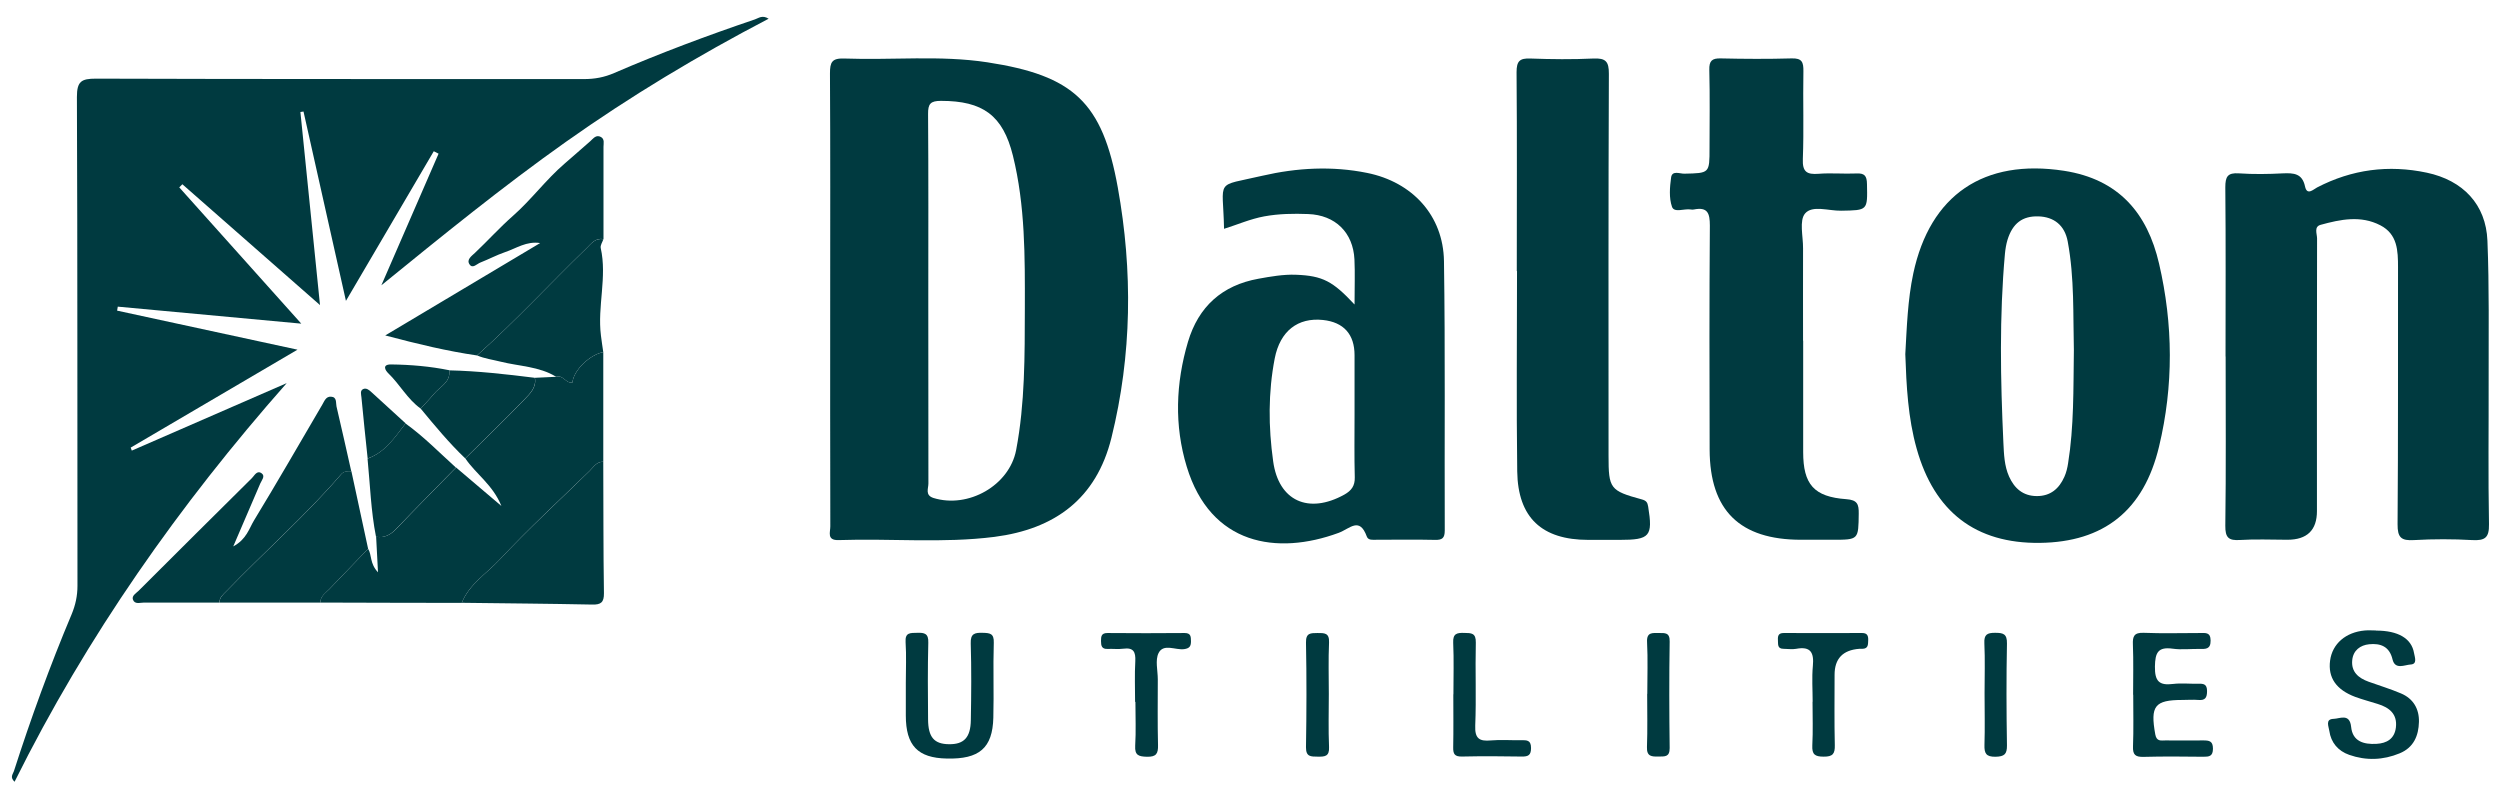
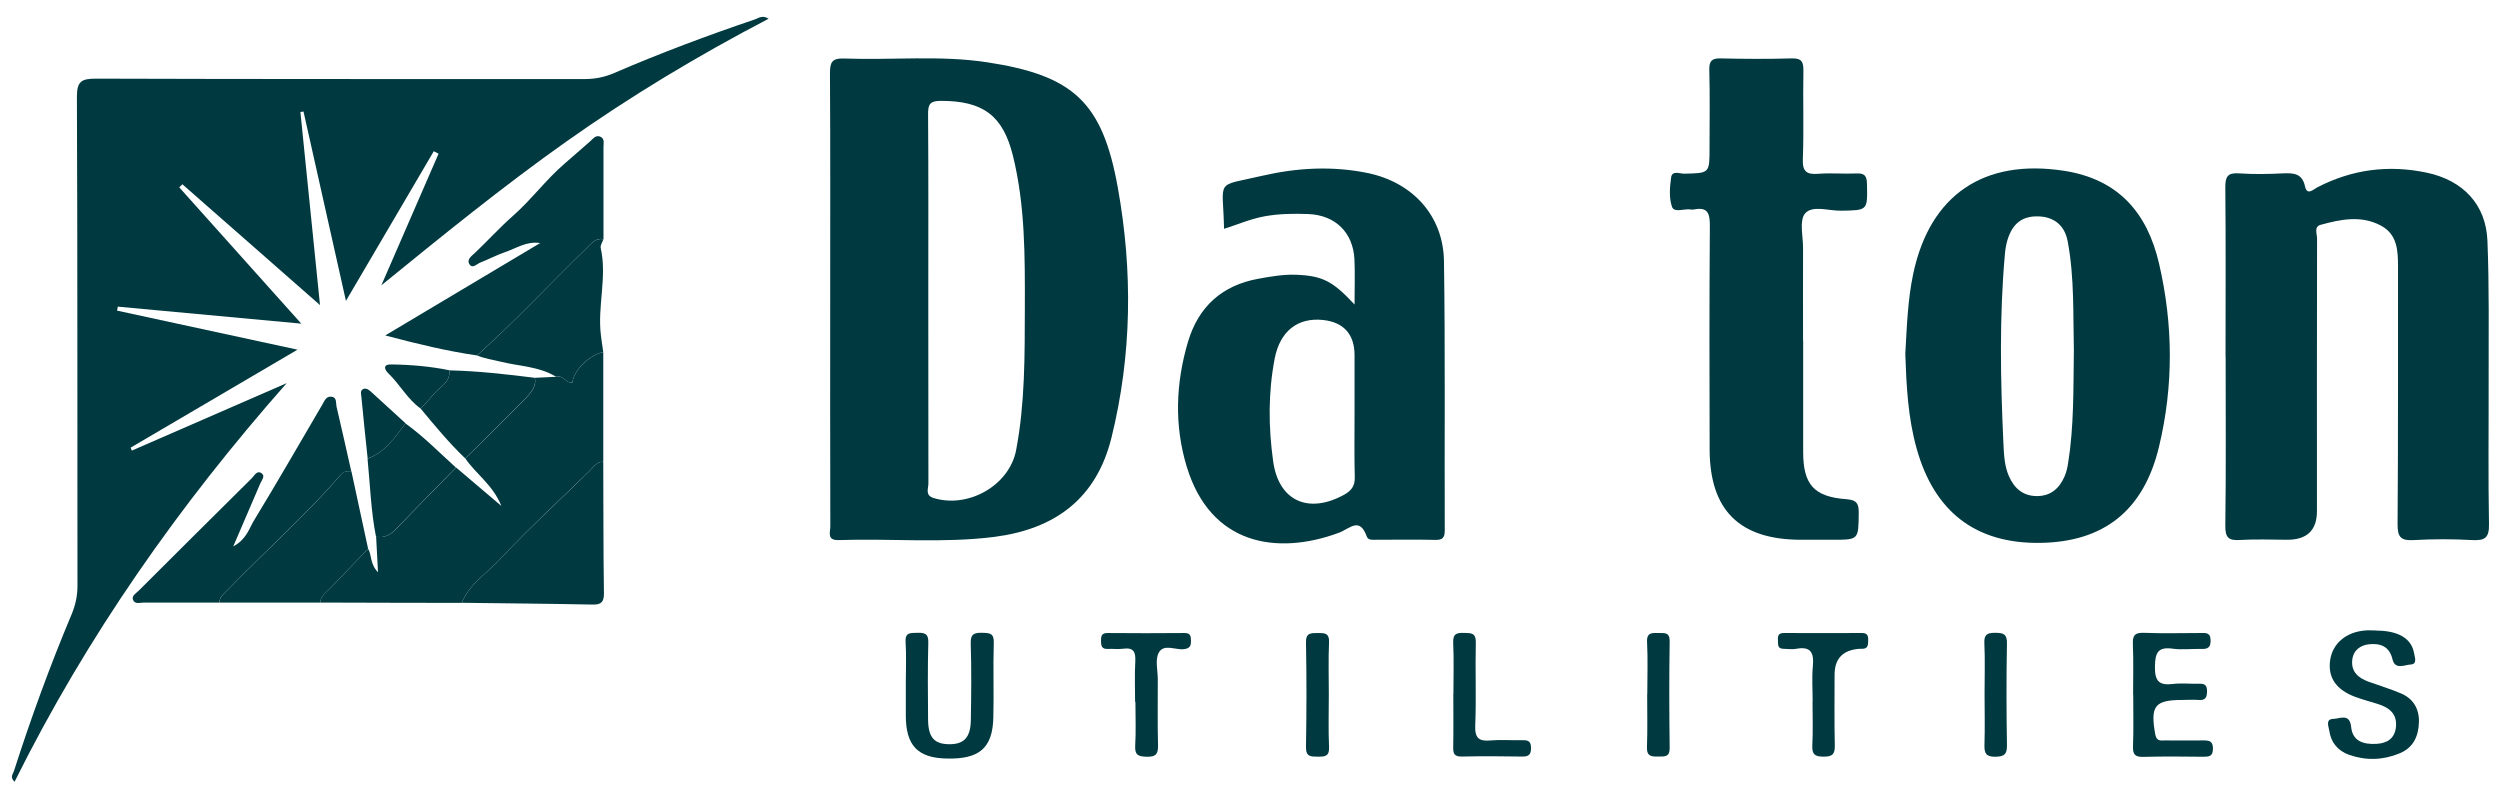
<svg xmlns="http://www.w3.org/2000/svg" width="144" height="46" viewBox="0 0 144 46" fill="none">
  <path d="M44.273 1.078C40.187 3.211 36.3 5.548 32.593 8.173C28.931 10.766 25.455 13.597 21.966 16.433C23.062 13.904 24.166 11.381 25.262 8.852L24.986 8.711C23.332 11.522 21.683 14.339 19.926 17.33C19.086 13.571 18.284 9.998 17.482 6.425C17.425 6.431 17.36 6.444 17.303 6.451C17.668 10.081 18.04 13.712 18.432 17.573C15.699 15.172 13.102 12.892 10.504 10.613C10.447 10.67 10.382 10.728 10.325 10.792C12.621 13.353 14.917 15.915 17.354 18.642C13.692 18.303 10.235 17.983 6.784 17.663C6.771 17.739 6.759 17.816 6.746 17.893C10.139 18.63 13.531 19.366 17.136 20.141C13.833 22.081 10.677 23.931 7.528 25.782C7.547 25.84 7.573 25.897 7.592 25.955L16.514 22.068C10.331 29.073 5.008 36.635 0.839 45.03C0.556 44.767 0.742 44.595 0.8 44.422C1.781 41.367 2.878 38.351 4.122 35.393C4.347 34.855 4.462 34.324 4.462 33.741C4.45 24.354 4.469 14.973 4.43 5.586C4.43 4.683 4.687 4.53 5.527 4.53C14.898 4.562 24.268 4.549 33.639 4.555C34.254 4.555 34.812 4.453 35.383 4.203C38.039 3.057 40.745 2.045 43.484 1.117C43.696 1.046 43.907 0.848 44.273 1.078Z" fill="#003A40" />
  <path d="M47.819 17.221C47.819 12.892 47.832 8.557 47.806 4.229C47.806 3.582 47.916 3.345 48.634 3.371C51.379 3.473 54.143 3.172 56.869 3.588C61.833 4.35 63.501 5.881 64.386 10.805C65.252 15.607 65.201 20.435 64.02 25.212C63.148 28.734 60.756 30.475 57.28 30.924C54.304 31.301 51.302 31.007 48.313 31.109C47.601 31.135 47.832 30.642 47.826 30.315C47.813 25.955 47.819 21.594 47.819 17.227V17.221ZM53.47 17.298C53.47 20.819 53.47 24.335 53.476 27.857C53.476 28.138 53.271 28.522 53.765 28.683C55.772 29.304 58.139 27.965 58.53 25.923C59.043 23.221 59.024 20.48 59.031 17.746C59.037 14.8 59.056 11.848 58.344 8.967C57.767 6.636 56.606 5.81 54.201 5.81C53.598 5.81 53.451 5.977 53.457 6.566C53.483 10.145 53.47 13.725 53.47 17.304V17.298Z" fill="#003A40" />
  <path d="M128.191 20.538C128.191 17.291 128.21 14.038 128.178 10.792C128.178 10.177 128.306 9.94 128.96 9.985C129.801 10.043 130.654 10.03 131.5 9.985C132.116 9.96 132.61 9.985 132.77 10.741C132.886 11.279 133.245 10.914 133.463 10.798C135.47 9.755 137.58 9.479 139.787 9.947C141.865 10.389 143.193 11.772 143.276 13.866C143.385 16.536 143.34 19.219 143.346 21.895C143.353 24.661 143.314 27.428 143.366 30.194C143.379 30.968 143.141 31.148 142.404 31.109C141.288 31.045 140.165 31.045 139.049 31.109C138.312 31.154 138.094 30.968 138.1 30.194C138.138 25.263 138.119 20.326 138.126 15.396C138.126 14.442 138.1 13.488 137.106 12.976C135.977 12.393 134.81 12.636 133.668 12.95C133.27 13.059 133.463 13.469 133.463 13.738C133.45 18.969 133.456 24.2 133.456 29.438C133.456 30.54 132.888 31.09 131.75 31.09C130.846 31.09 129.935 31.045 129.031 31.103C128.364 31.148 128.171 30.968 128.178 30.277C128.223 27.031 128.197 23.784 128.197 20.531L128.191 20.538Z" fill="#003A40" />
  <path d="M78.022 17.535C78.022 16.542 78.054 15.742 78.016 14.941C77.939 13.392 76.913 12.386 75.348 12.329C74.508 12.297 73.661 12.309 72.821 12.463C72.019 12.611 71.281 12.937 70.505 13.18C70.448 10.241 69.922 10.773 72.725 10.12C74.7 9.665 76.727 9.55 78.747 9.96C81.345 10.485 83.134 12.406 83.173 15.044C83.25 20.211 83.198 25.385 83.218 30.552C83.218 31.001 83.07 31.109 82.647 31.097C81.531 31.071 80.415 31.09 79.292 31.09C79.081 31.09 78.811 31.135 78.728 30.904C78.305 29.745 77.759 30.45 77.105 30.693C73.552 32 69.729 31.398 68.357 26.883C67.632 24.508 67.722 22.075 68.427 19.692C69.03 17.663 70.39 16.433 72.487 16.055C73.193 15.927 73.924 15.799 74.636 15.825C76.194 15.883 76.772 16.203 78.01 17.528L78.022 17.535ZM78.022 23.887C78.022 22.747 78.022 21.601 78.022 20.461C78.022 19.251 77.394 18.559 76.207 18.431C74.758 18.277 73.731 19.065 73.424 20.646C73.045 22.612 73.058 24.597 73.334 26.57C73.648 28.862 75.373 29.63 77.432 28.491C77.843 28.26 78.048 27.985 78.035 27.492C78.003 26.288 78.022 25.084 78.022 23.88V23.887Z" fill="#003A40" />
  <path d="M109.745 20.403C109.834 18.847 109.879 17.291 110.206 15.748C111.175 11.221 114.273 9.127 118.891 9.838C122.033 10.325 123.688 12.271 124.362 15.185C125.176 18.687 125.202 22.215 124.362 25.718C123.483 29.413 121.174 31.225 117.492 31.27C113.798 31.314 111.419 29.483 110.399 25.84C109.899 24.059 109.809 22.235 109.745 20.397V20.403ZM119.455 20.16C119.404 18.162 119.494 16.023 119.102 13.917C118.929 12.969 118.301 12.489 117.409 12.463C116.492 12.438 115.928 12.86 115.632 13.814C115.556 14.07 115.511 14.339 115.485 14.608C115.158 18.233 115.228 21.87 115.395 25.5C115.427 26.153 115.446 26.826 115.722 27.447C116.03 28.132 116.524 28.567 117.313 28.574C118.108 28.58 118.608 28.145 118.91 27.46C119.019 27.216 119.083 26.947 119.122 26.685C119.462 24.572 119.423 22.433 119.455 20.173V20.16Z" fill="#003A40" />
  <path d="M103.863 19.628C103.863 21.767 103.863 23.899 103.863 26.038C103.863 27.901 104.479 28.619 106.351 28.753C106.98 28.798 107.07 29.041 107.063 29.579C107.044 31.09 107.063 31.09 105.556 31.09C104.953 31.09 104.344 31.09 103.741 31.09C100.207 31.09 98.488 29.4 98.475 25.904C98.462 21.601 98.456 17.298 98.488 12.995C98.488 12.271 98.353 11.912 97.571 12.066C97.513 12.079 97.449 12.079 97.391 12.066C97.019 12.002 96.436 12.277 96.307 11.912C96.128 11.4 96.179 10.779 96.256 10.222C96.314 9.799 96.756 10.011 97.019 10.004C98.469 9.972 98.469 9.985 98.469 8.538C98.469 7.091 98.495 5.529 98.456 4.024C98.443 3.505 98.61 3.351 99.117 3.364C100.476 3.396 101.836 3.403 103.196 3.364C103.799 3.345 103.882 3.582 103.876 4.101C103.844 5.785 103.908 7.469 103.844 9.153C103.812 9.902 104.074 10.062 104.748 10.011C105.466 9.953 106.197 10.024 106.922 9.992C107.397 9.966 107.532 10.126 107.538 10.6C107.57 12.13 107.589 12.111 106.044 12.137C105.332 12.149 104.389 11.804 103.972 12.297C103.626 12.707 103.863 13.616 103.856 14.301C103.85 16.075 103.856 17.848 103.856 19.628H103.863Z" fill="#003A40" />
-   <path d="M87.367 15.607C87.367 11.791 87.386 7.975 87.354 4.158C87.354 3.518 87.534 3.345 88.156 3.371C89.362 3.415 90.574 3.428 91.779 3.371C92.485 3.339 92.677 3.537 92.671 4.254C92.639 11.586 92.652 18.918 92.652 26.249C92.652 28.145 92.735 28.266 94.57 28.766C94.826 28.836 94.897 28.939 94.935 29.182C95.211 30.892 95.038 31.097 93.293 31.097C92.69 31.097 92.087 31.097 91.484 31.097C88.816 31.097 87.431 29.822 87.392 27.152C87.341 23.304 87.38 19.462 87.38 15.614C87.38 15.614 87.373 15.614 87.367 15.614V15.607Z" fill="#003A40" />
  <path d="M21.203 31.609C21.427 31.967 21.286 32.448 21.773 32.966C21.729 32.16 21.697 31.538 21.665 30.917C22.158 31.001 22.511 30.796 22.845 30.444C23.973 29.259 25.128 28.1 26.27 26.928C27.084 27.62 27.905 28.318 28.88 29.144C28.386 27.921 27.405 27.299 26.802 26.403C27.944 25.27 29.105 24.155 30.221 22.997C30.535 22.67 30.913 22.311 30.811 21.761C31.221 21.741 31.631 21.722 32.036 21.703C32.427 21.569 32.6 22.1 32.972 22.036C33.03 21.338 33.966 20.429 34.749 20.282C34.749 22.388 34.749 24.495 34.749 26.595C34.357 26.589 34.184 26.909 33.953 27.133C32.209 28.823 30.419 30.476 28.765 32.249C28.02 33.043 27.026 33.651 26.597 34.727C23.884 34.727 21.164 34.714 18.451 34.708C18.451 34.33 18.759 34.151 18.983 33.92C19.721 33.146 20.465 32.377 21.203 31.609Z" fill="#003A40" />
  <path d="M27.475 20.474C25.756 20.224 24.076 19.82 22.19 19.321C25.276 17.477 28.194 15.742 31.112 14C30.323 13.878 29.739 14.307 29.085 14.525C28.604 14.691 28.149 14.935 27.674 15.12C27.469 15.197 27.225 15.498 27.046 15.229C26.853 14.948 27.174 14.743 27.36 14.563C28.098 13.866 28.784 13.104 29.541 12.438C30.605 11.503 31.439 10.357 32.51 9.434C33.011 9.005 33.504 8.564 33.998 8.135C34.171 7.981 34.332 7.738 34.614 7.891C34.838 8.019 34.761 8.263 34.761 8.461C34.761 10.235 34.761 12.002 34.761 13.776C34.293 13.686 34.056 14.032 33.78 14.301C31.67 16.343 29.675 18.508 27.482 20.467L27.475 20.474Z" fill="#003A40" />
  <path d="M12.646 34.708C11.197 34.708 9.747 34.708 8.298 34.708C8.073 34.708 7.759 34.83 7.656 34.535C7.58 34.317 7.83 34.176 7.977 34.036C10.151 31.865 12.326 29.701 14.513 27.536C14.66 27.389 14.808 27.056 15.084 27.274C15.283 27.434 15.077 27.658 14.994 27.844C14.506 28.99 14.012 30.13 13.435 31.474C14.205 31.058 14.346 30.443 14.635 29.97C15.975 27.767 17.264 25.526 18.566 23.304C18.688 23.099 18.772 22.83 19.067 22.849C19.419 22.868 19.336 23.201 19.381 23.406C19.676 24.655 19.952 25.904 20.234 27.152C20.022 27.139 19.811 27.139 19.65 27.319C17.591 29.707 15.225 31.782 13.044 34.048C12.858 34.24 12.634 34.407 12.64 34.714L12.646 34.708Z" fill="#003A40" />
  <path d="M26.596 34.727C27.026 33.651 28.02 33.043 28.764 32.249C30.419 30.476 32.215 28.83 33.953 27.133C34.184 26.909 34.357 26.589 34.748 26.595C34.761 29.118 34.748 31.647 34.787 34.17C34.793 34.695 34.614 34.836 34.113 34.823C31.605 34.772 29.098 34.753 26.59 34.721L26.596 34.727Z" fill="#003A40" />
  <path d="M12.647 34.708C12.64 34.401 12.865 34.234 13.051 34.042C15.231 31.782 17.605 29.701 19.657 27.312C19.811 27.133 20.023 27.133 20.241 27.146C20.561 28.631 20.882 30.123 21.203 31.609C20.465 32.377 19.721 33.146 18.983 33.92C18.765 34.151 18.457 34.33 18.451 34.708C16.514 34.708 14.584 34.708 12.647 34.708Z" fill="#003A40" />
  <path d="M27.475 20.474C29.669 18.514 31.663 16.35 33.773 14.307C34.049 14.038 34.28 13.693 34.755 13.782C34.697 13.949 34.569 14.134 34.601 14.282C34.979 15.966 34.402 17.643 34.614 19.327C34.652 19.648 34.703 19.961 34.748 20.282C33.966 20.429 33.029 21.338 32.972 22.036C32.593 22.1 32.426 21.569 32.035 21.703C31.054 21.101 29.906 21.101 28.835 20.832C28.379 20.717 27.918 20.659 27.482 20.474H27.475Z" fill="#003A40" />
  <path d="M52.175 39.331C52.175 38.55 52.213 37.769 52.162 36.988C52.123 36.411 52.45 36.462 52.835 36.45C53.252 36.437 53.489 36.488 53.47 37.02C53.432 38.492 53.444 39.965 53.457 41.438C53.464 42.469 53.81 42.859 54.663 42.866C55.523 42.879 55.907 42.481 55.92 41.476C55.946 40.004 55.959 38.531 55.914 37.064C55.895 36.495 56.138 36.437 56.6 36.45C57.011 36.462 57.261 36.475 57.242 37.02C57.197 38.46 57.254 39.901 57.216 41.342C57.171 43.09 56.408 43.737 54.535 43.692C52.861 43.66 52.175 42.943 52.175 41.214C52.175 40.58 52.175 39.952 52.175 39.318V39.331Z" fill="#003A40" />
  <path d="M136.862 36.322C138.126 36.322 138.908 36.77 139.049 37.621C139.088 37.846 139.254 38.255 138.857 38.275C138.51 38.294 137.959 38.595 137.811 37.986C137.632 37.224 137.106 37.045 136.464 37.109C135.951 37.16 135.547 37.461 135.489 38.018C135.419 38.704 135.849 39.056 136.432 39.267C137.054 39.491 137.689 39.683 138.292 39.939C139.011 40.24 139.351 40.842 139.331 41.585C139.312 42.373 139.03 43.058 138.222 43.391C137.266 43.788 136.285 43.82 135.316 43.48C134.675 43.256 134.264 42.776 134.168 42.097C134.136 41.854 133.918 41.419 134.412 41.406C134.771 41.399 135.342 41.066 135.425 41.867C135.509 42.712 136.157 42.885 136.881 42.846C137.484 42.815 137.927 42.552 138.004 41.899C138.093 41.124 137.625 40.753 136.958 40.548C136.529 40.413 136.092 40.298 135.669 40.144C134.559 39.728 134.085 39.03 134.213 38.05C134.341 37.084 135.111 36.411 136.221 36.315C136.432 36.296 136.644 36.315 136.856 36.315L136.862 36.322Z" fill="#003A40" />
  <path d="M122.867 40.01C122.867 39.049 122.893 38.089 122.855 37.128C122.835 36.654 122.919 36.43 123.477 36.45C124.561 36.494 125.645 36.462 126.735 36.462C127.036 36.462 127.325 36.405 127.331 36.891C127.338 37.41 127.036 37.385 126.69 37.378C126.177 37.372 125.657 37.436 125.151 37.365C124.298 37.244 124.137 37.596 124.124 38.39C124.112 39.235 124.362 39.498 125.176 39.395C125.651 39.337 126.138 39.395 126.619 39.382C126.927 39.376 127.126 39.401 127.126 39.805C127.126 40.183 127.023 40.356 126.619 40.317C126.318 40.292 126.016 40.317 125.715 40.317C124.105 40.317 123.849 40.663 124.144 42.302C124.221 42.725 124.477 42.648 124.734 42.648C125.458 42.648 126.183 42.661 126.908 42.648C127.248 42.648 127.466 42.68 127.466 43.122C127.466 43.57 127.242 43.589 126.908 43.589C125.76 43.576 124.618 43.564 123.47 43.596C122.996 43.608 122.842 43.474 122.861 42.994C122.899 42.008 122.874 41.015 122.874 40.023L122.867 40.01Z" fill="#003A40" />
  <path d="M30.804 21.761C30.907 22.311 30.528 22.67 30.214 22.996C29.098 24.155 27.937 25.27 26.796 26.403C25.866 25.513 25.044 24.52 24.23 23.534C24.486 23.253 24.756 22.977 25 22.683C25.34 22.267 25.962 22.023 25.878 21.332C27.527 21.37 29.169 21.556 30.804 21.761Z" fill="#003A40" />
  <path d="M26.263 26.928C25.121 28.1 23.967 29.259 22.838 30.443C22.505 30.796 22.152 31.007 21.658 30.917C21.363 29.432 21.318 27.914 21.17 26.416C22.19 26.051 22.742 25.186 23.358 24.392C24.409 25.148 25.307 26.07 26.263 26.934V26.928Z" fill="#003A40" />
  <path d="M65.381 40.426C65.381 39.645 65.349 38.857 65.393 38.082C65.419 37.551 65.291 37.288 64.707 37.365C64.412 37.404 64.104 37.365 63.803 37.378C63.456 37.397 63.418 37.192 63.418 36.923C63.418 36.654 63.437 36.462 63.79 36.462C65.272 36.475 66.753 36.475 68.235 36.462C68.6 36.462 68.594 36.674 68.6 36.936C68.6 37.218 68.523 37.346 68.203 37.391C67.702 37.455 67.016 37.051 66.734 37.615C66.529 38.025 66.689 38.62 66.689 39.126C66.689 40.388 66.67 41.655 66.702 42.917C66.715 43.41 66.599 43.602 66.06 43.589C65.586 43.576 65.355 43.506 65.387 42.955C65.438 42.117 65.4 41.271 65.4 40.432L65.381 40.426Z" fill="#003A40" />
  <path d="M104.409 40.426C104.409 39.734 104.357 39.043 104.421 38.358C104.492 37.602 104.306 37.212 103.459 37.372C103.228 37.416 102.978 37.372 102.735 37.372C102.356 37.372 102.427 37.096 102.408 36.859C102.395 36.616 102.446 36.462 102.741 36.462C104.248 36.469 105.756 36.462 107.263 36.462C107.545 36.462 107.616 36.61 107.609 36.866C107.596 37.109 107.628 37.365 107.269 37.372C107.211 37.372 107.147 37.372 107.09 37.372C106.145 37.444 105.672 37.942 105.672 38.864C105.672 40.215 105.653 41.566 105.685 42.917C105.698 43.416 105.57 43.589 105.044 43.583C104.543 43.583 104.364 43.461 104.389 42.936C104.434 42.097 104.402 41.258 104.402 40.413L104.409 40.426Z" fill="#003A40" />
  <path d="M83.717 39.997C83.717 39.005 83.749 38.012 83.704 37.02C83.679 36.488 83.922 36.443 84.346 36.456C84.75 36.462 85.019 36.456 85.007 37.013C84.968 38.608 85.039 40.202 84.974 41.79C84.942 42.545 85.212 42.712 85.885 42.648C86.456 42.597 87.033 42.648 87.604 42.635C87.925 42.635 88.188 42.61 88.188 43.083C88.188 43.5 88.027 43.583 87.649 43.577C86.501 43.557 85.353 43.551 84.205 43.577C83.794 43.583 83.698 43.436 83.704 43.058C83.724 42.033 83.711 41.015 83.711 39.991L83.717 39.997Z" fill="#003A40" />
  <path d="M94.884 39.965C94.884 38.973 94.922 37.98 94.871 36.988C94.839 36.398 95.185 36.462 95.551 36.462C95.897 36.462 96.186 36.424 96.173 36.956C96.141 38.998 96.147 41.047 96.173 43.09C96.173 43.615 95.891 43.57 95.538 43.577C95.141 43.583 94.845 43.583 94.865 43.032C94.903 42.014 94.877 40.99 94.877 39.965H94.884Z" fill="#003A40" />
  <path d="M114.311 39.933C114.311 38.973 114.344 38.006 114.299 37.052C114.273 36.546 114.465 36.45 114.914 36.45C115.376 36.45 115.613 36.501 115.601 37.071C115.562 39.024 115.569 40.977 115.601 42.93C115.607 43.442 115.453 43.577 114.94 43.589C114.395 43.596 114.292 43.391 114.305 42.911C114.337 41.918 114.311 40.926 114.311 39.94V39.933Z" fill="#003A40" />
  <path d="M76.54 39.971C76.54 40.99 76.508 42.014 76.553 43.032C76.579 43.577 76.303 43.589 75.899 43.583C75.508 43.577 75.219 43.602 75.225 43.039C75.258 41.028 75.264 39.017 75.225 37.013C75.213 36.443 75.501 36.469 75.886 36.462C76.277 36.462 76.579 36.443 76.553 37.007C76.508 37.993 76.54 38.985 76.54 39.978V39.971Z" fill="#003A40" />
  <path d="M23.364 24.386C22.748 25.186 22.197 26.051 21.177 26.409C21.055 25.231 20.927 24.059 20.818 22.881C20.805 22.721 20.721 22.497 20.927 22.407C21.106 22.331 21.273 22.471 21.401 22.593C22.062 23.189 22.71 23.79 23.364 24.386Z" fill="#003A40" />
  <path d="M25.878 21.332C25.962 22.023 25.339 22.267 25 22.683C24.756 22.977 24.486 23.253 24.23 23.534C23.467 22.99 23.03 22.139 22.363 21.498C22.19 21.332 21.991 20.986 22.53 20.992C23.653 21.005 24.775 21.101 25.878 21.325V21.332Z" fill="#003A40" />
</svg>